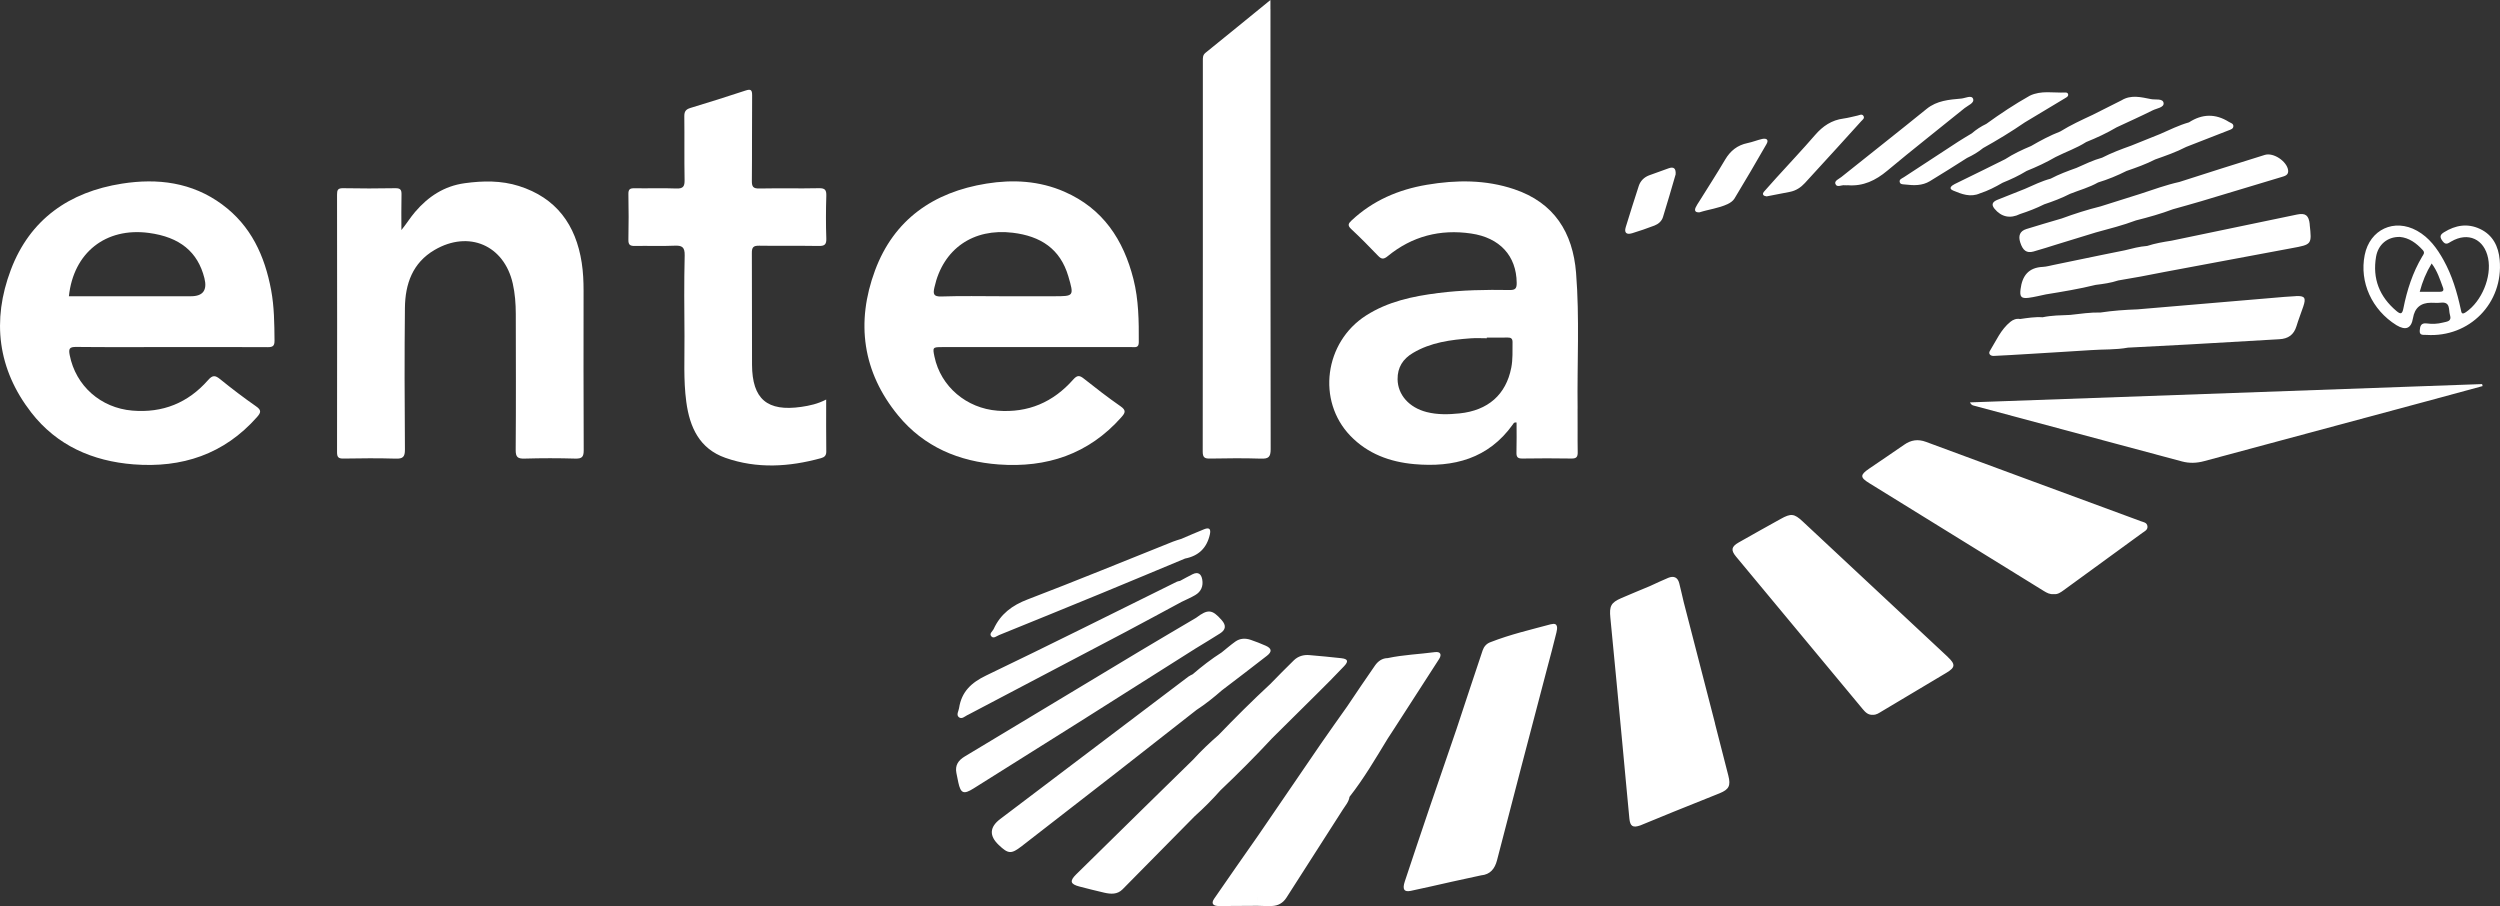
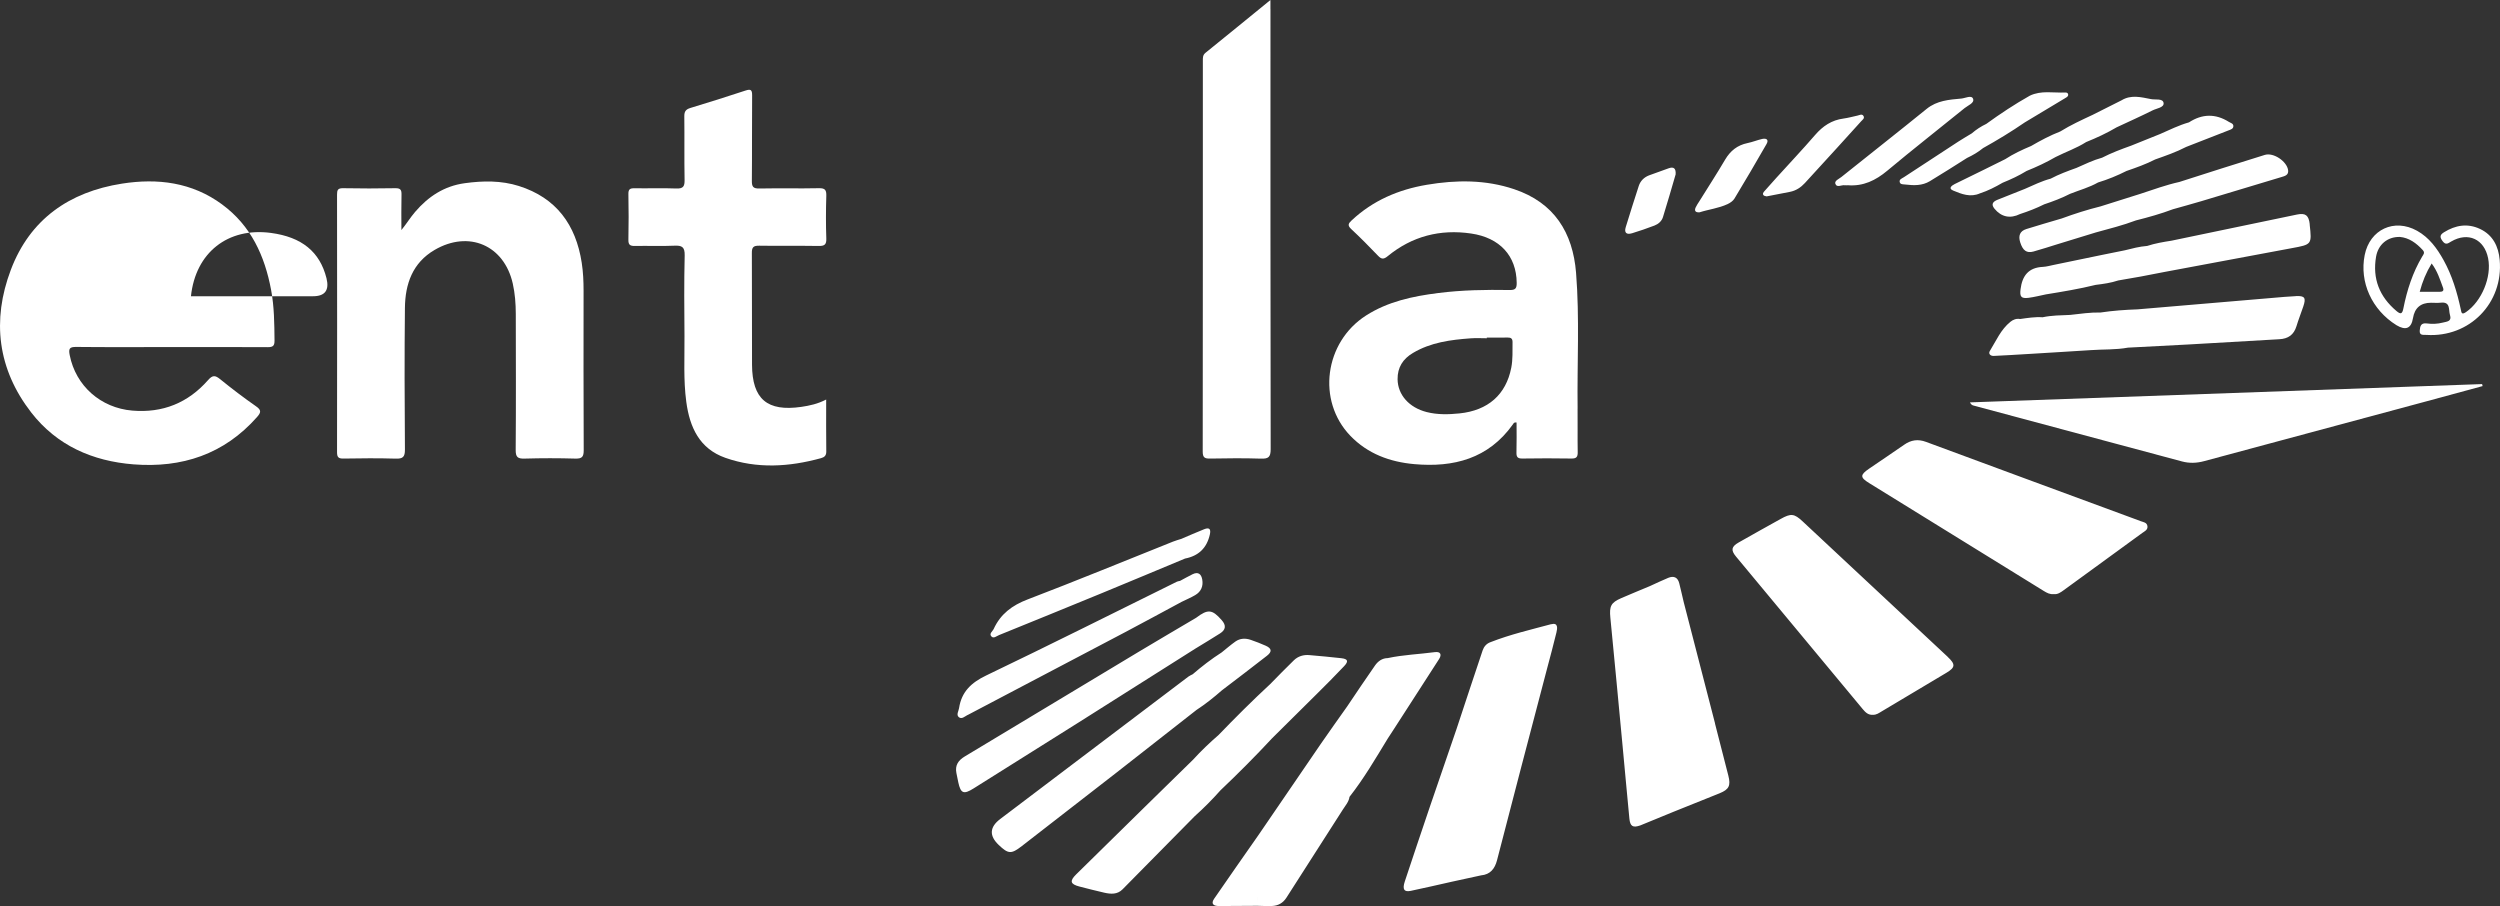
<svg xmlns="http://www.w3.org/2000/svg" id="Calque_2" data-name="Calque 2" viewBox="0 0 745.75 270.29">
  <rect x="0" y="0" width="745.75" height="270.29" fill="#333333" stroke="none" />
  <defs>
    <style>
      .cls-1 {
        fill: #fff;
      }
    </style>
  </defs>
  <g id="Calque_2-2" data-name="Calque 2">
    <path class="cls-1" d="m740.43,114.57c-50.93,1.82-101.86,3.64-152.79,5.46.33.66.67.85,1.04.94,20.73,5.56,41.46,11.11,62.19,16.67,2.22.6,4.39.52,6.61-.08,21.95-5.93,43.92-11.82,65.87-17.72,5.74-1.54,11.48-3.11,17.21-4.67-.05-.2-.1-.4-.15-.6Zm-15.26-24.26q-4.62,0-5.38,4.6t-4.93,2.09c-7.34-4.57-11.09-12.84-9.47-20.93,1.52-7.62,8.82-11.02,15.61-7.24,3.63,2.02,5.97,5.25,7.93,8.78,2.54,4.59,4.02,9.55,5.12,14.65.21.99.23,1.74,1.55.84,4.68-3.21,7.72-10.47,6.61-16.05-1.14-5.74-5.97-7.96-11.02-5.01-.94.55-1.61,1.17-2.56-.11-.9-1.2-.84-1.87.42-2.65,3.42-2.12,7-2.74,10.72-1,3.87,1.81,5.53,5.23,5.89,9.25,1.15,12.86-9,23.21-21.87,22.37-.87-.06-2.13.27-1.98-1.33.11-1.26.32-2.32,2.11-2.09,1.57.21,3.18.16,4.76-.25,1.24-.32,2.76-.31,2.15-2.27-.48-1.53.26-4.03-2.79-3.67-.95.11-1.92.02-2.88.02Zm-9.35-19.63c-3.63-.07-6.42,2.26-7.04,5.9-1.12,6.56,1.02,11.93,6.09,16.2,1.28,1.08,1.73.87,2.06-.79,1.08-5.43,2.75-10.66,5.61-15.46.35-.58.9-1.13.19-1.91-1.94-2.13-4.16-3.72-6.9-3.95Zm9.54,7.92c-1.64,2.69-2.74,5.37-3.56,8.45,2.08,0,3.98-.01,5.88,0,.87,0,1.45-.22,1.07-1.24-.91-2.43-1.66-4.94-3.39-7.22Zm-86.88,76.82c-21.32-7.87-42.65-15.71-63.95-23.61-2.41-.89-4.48-.58-6.54.87-3.47,2.43-7,4.76-10.49,7.16-2.65,1.82-2.65,2.58.02,4.23,17.38,10.75,34.77,21.48,52.15,32.22.9.55,1.79,1.06,2.98.93,1.14.15,2.05-.51,2.96-1.17,7.81-5.69,15.63-11.37,23.43-17.07.69-.5,1.65-.9,1.55-1.95-.11-1.23-1.27-1.28-2.13-1.6Zm-57.45,40.54c-3.56-3.33-7.12-6.66-10.69-9.98-10.86-10.15-21.72-20.3-32.59-30.43-2.55-2.38-3.5-2.46-6.58-.75-4.19,2.33-8.37,4.65-12.53,7.02-2.17,1.24-2.38,2.28-.79,4.2,12.6,15.19,25.22,30.36,37.83,45.54.79.95,1.64,1.77,2.98,1.66,1.06.07,1.84-.54,2.66-1.02,6.45-3.84,12.9-7.68,19.33-11.53,2.64-1.58,2.7-2.52.38-4.69Zm-118.32-9.77c-6.06,1.64-12.19,3.05-18.05,5.35-1.24.42-2.01,1.35-2.4,2.5-2.62,7.79-5.19,15.59-7.77,23.4h0c-2.69,7.83-5.4,15.66-8.06,23.5-2.49,7.32-4.94,14.66-7.38,22-.77,2.33-.22,3.21,1.74,2.81,4.13-.86,8.25-1.83,12.37-2.75l8.64-1.88c2.77-.25,4.11-2,4.76-4.5,2.36-9.11,4.72-18.23,7.1-27.33,2.59-9.93,5.21-19.85,7.81-29.77.95-3.62,1.95-7.23,2.82-10.88.29-1.21.54-3-1.57-2.43Zm-105.8,25.59c-.14-.19-.25-.39-.34-.58-.18-.39-.28-.79-.32-1.19.04.4.14.8.32,1.19.09.2.2.39.34.58,2.69-1.75,5.18-3.75,7.59-5.86,4.49-3.44,9.01-6.83,13.46-10.33,1.56-1.23,1.39-2.17-.41-2.98-1.45-.65-2.95-1.22-4.45-1.74-1.58-.54-3.18-.49-4.58.5-1.42,1.01-2.74,2.16-4.1,3.25-3.05,1.95-5.9,4.15-8.64,6.51-.42.23-.87.4-1.25.68-18.72,14.16-37.43,28.33-56.15,42.49q-4.79,3.62-.47,7.74c2.88,2.75,3.74,2.79,6.92.33,9.34-7.24,18.69-14.47,28.01-21.74,8.04-6.26,16.05-12.57,24.07-18.85Zm-.1-18.44c2.38-1.46,4.78-2.89,7.13-4.39,1.69-1.08,1.91-2.36.5-3.96-2.84-3.23-4.11-3.38-7.64-.7-5.56,3.29-11.13,6.55-16.67,9.87-17.45,10.49-34.88,21.01-52.34,31.49-1.94,1.16-2.94,2.64-2.5,4.92.18.94.37,1.88.57,2.81.72,3.32,1.6,3.67,4.56,1.81,10.48-6.58,20.97-13.15,31.44-19.75,11.66-7.35,23.3-14.73,34.94-22.1Zm328.05-105c-2.31.11-4.62.32-6.92.52-13.43,1.13-26.87,2.28-40.3,3.42-3.7.13-7.38.39-11.04.94-3.05-.07-6.06.39-9.09.72-2.74.12-5.49.12-8.2.7-2.26-.16-4.49.21-6.71.52-1.1-.21-2.09.18-2.89.83-2.86,2.3-4.27,5.67-6.13,8.69-.52.84.13,1.53,1.16,1.49,1.66-.06,3.32-.17,4.99-.26,2.24-.13,4.47-.26,6.71-.4h0c2.73-.17,5.45-.33,8.18-.5,3.04-.19,6.08-.38,9.11-.57,3.67-.27,7.38-.06,11.03-.74,6.05-.32,12.11-.61,18.16-.95,9-.51,18-1.07,27.01-1.56,2.63-.14,4.32-1.31,5.1-3.87.6-1.98,1.37-3.91,2.03-5.87.89-2.62.47-3.25-2.19-3.13Zm-173.25,127.5c-3.12-12.09-6.25-24.18-9.37-36.28-.44-1.86-.85-3.72-1.32-5.57-.45-1.8-1.65-2.29-3.28-1.62-1.84.75-3.63,1.63-5.45,2.45-2.86,1.2-5.74,2.37-8.59,3.61-3.08,1.34-3.56,2.42-3.23,5.81,1.26,12.8,2.45,25.61,3.66,38.41.68,7.16,1.31,14.32,2.01,21.48.23,2.39,1.04,2.86,3.26,2.09,3.3-1.35,6.6-2.71,9.9-4.06,4.59-1.84,9.19-3.66,13.77-5.53,2.8-1.14,3.35-2.28,2.6-5.24-1.31-5.18-2.64-10.36-3.98-15.54Zm-223-2.53c15.69-8.24,31.37-16.47,47.04-24.74,5.64-2.98,11.24-6.03,16.86-9.05,1.34-.66,2.73-1.24,4.02-2,1.76-1.03,2.45-2.67,2.1-4.65-.29-1.65-1.22-2.39-2.88-1.58-1.27.62-2.5,1.33-3.75,1.99-.3.07-.63.1-.91.23-18.96,9.36-37.86,18.85-56.92,27.99-4.44,2.13-7.34,4.85-8.08,9.73-.14.92-.9,1.99-.08,2.69.86.73,1.78-.2,2.59-.63Zm400.39-146.39c-.29-2.66-1.23-3.46-3.77-2.93-12.5,2.58-24.99,5.2-37.49,7.81-2.44.38-4.87.79-7.23,1.56-2.28.17-4.49.76-6.7,1.31-2.24.45-4.48.91-6.73,1.36-4.8.99-9.6,1.99-14.4,2.98-1.09.21-2.18.55-3.28.6-4.3.19-6.17,2.66-6.67,6.68-.27,2.18.14,2.83,2.39,2.55,1.73-.22,3.43-.67,5.15-1.02,4.98-.81,9.97-1.63,14.87-2.84-.05-.65.04-1.26.2-1.86.1-.4.24-.79.38-1.18-.14.39-.28.78-.38,1.18-.16.6-.25,1.21-.2,1.86,2.28-.28,4.55-.59,6.74-1.32,2.24-.39,4.47-.78,6.71-1.17,2.4-.46,4.8-.93,7.2-1.39,12.63-2.36,25.25-4.74,37.88-7.08,5.96-1.1,5.97-1.07,5.31-7.07Zm-391.02,122.54c10.2-4.14,20.4-8.28,30.57-12.47,8.33-3.43,16.63-6.91,24.94-10.37,4.03-.78,6.5-3.13,7.41-7.17.37-1.65-.15-2.2-1.7-1.58-2.29.91-4.55,1.91-6.82,2.88-.83.27-1.68.49-2.49.82-14.44,5.77-28.83,11.69-43.35,17.24-4.62,1.76-8.08,4.35-10.12,8.81-.33.72-1.49,1.41-.65,2.26.65.66,1.5-.13,2.2-.41Zm249.52-134.62c.43,1.24,1.81.27,2.76.42.31.05.64,0,.96,0,4.59.35,8.28-1.43,11.77-4.35,7.59-6.35,15.4-12.44,23.08-18.68,1-.81,2.98-1.5,2.5-2.76-.45-1.2-2.31-.18-3.5-.07-3.63.33-7.27.58-10.36,3.09-8.43,6.84-16.97,13.54-25.45,20.33-.71.57-2.09,1.09-1.77,2.02Zm-168.12,165.47c-.08-.42-.23-.86-.33-1.29.11.43.26.87.33,1.29,4.51-4.47,9.03-8.93,13.53-13.41,2.71-2.7,5.42-5.39,8.04-8.18,1.39-1.48,1.14-2.15-.83-2.38-3.16-.37-6.33-.63-9.5-.92-1.76-.16-3.38.32-4.63,1.52-2.41,2.31-4.71,4.73-7.06,7.1-5.3,4.91-10.42,10.01-15.43,15.21-2.67,2.31-5.22,4.75-7.6,7.36-4.73,4.63-9.46,9.26-14.19,13.89-6.9,6.77-13.81,13.54-20.69,20.33-2.02,1.99-1.75,2.92,1,3.63,2.47.63,4.94,1.28,7.43,1.84,1.92.43,3.85.56,5.4-1,7.19-7.27,14.36-14.55,21.54-21.83-.35-.76-.47-1.52-.47-2.28,0,.76.12,1.52.47,2.28,2.72-2.42,5.27-5.01,7.69-7.73,5.26-4.99,10.37-10.12,15.31-15.43Zm146.67-162.08c.21.25.69.27.94.35,2.41-.47,4.69-.9,6.95-1.35,1.79-.35,3.25-1.31,4.46-2.63,3.24-3.53,6.47-7.07,9.7-10.61,2.37-2.6,4.73-5.2,7.08-7.81.4-.45,1.14-.89.69-1.6-.44-.7-1.15-.24-1.74-.11-1.4.3-2.79.7-4.21.89-3.52.46-6.17,2.24-8.47,4.9-3.76,4.35-7.71,8.53-11.57,12.79-1.18,1.3-2.36,2.61-3.51,3.93-.31.35-.7.8-.31,1.26Zm-97.95,136.29c-4.71.63-9.48.79-14.15,1.79-1.67.02-2.9.95-3.78,2.2-2.83,4.03-5.55,8.14-8.31,12.22-2.61,3.71-5.27,7.39-7.83,11.12-6.22,9.06-12.41,18.15-18.61,27.22-4.42,6.34-8.87,12.65-13.24,19.02-1.08,1.58-.1,2.18,1.42,2.18,3.83,0,7.66-.05,11.48-.07h0c1.43.03,2.87.11,4.3.06,1.87-.06,3.35-.89,4.37-2.49,5.62-8.76,11.25-17.52,16.84-26.3.76-1.19,1.76-2.28,1.97-3.77,4.29-5.46,7.78-11.44,11.38-17.35.64-.98,1.28-1.95,1.91-2.93,4.48-6.95,8.98-13.89,13.44-20.84.89-1.39.33-2.26-1.21-2.05Zm-53.04,74.61c0-.71.07-1.42.15-2.13-.08.71-.14,1.42-.15,2.13ZM506.96,63.34c2.72-.88,5.7-1.2,8.39-2.46.77-.36,1.6-.93,2.03-1.63,3.26-5.39,6.45-10.82,9.58-16.29.76-1.32-.08-1.79-1.31-1.51-1.47.34-2.89.93-4.37,1.23-3.02.62-5.12,2.31-6.68,4.95-2.47,4.19-5.12,8.28-7.69,12.41-.38.61-.81,1.2-1.1,1.85-.45,1.01-.05,1.52,1.15,1.45Zm-20.18,6.26c2.29-.68,4.54-1.49,6.78-2.33,1.15-.44,2.12-1.31,2.49-2.47,1.36-4.33,2.59-8.7,3.79-12.78.13-1.88-.64-2.32-2.05-1.83-1.96.68-3.91,1.38-5.85,2.11-1.51.57-2.6,1.66-3.09,3.14-1.36,4.08-2.6,8.2-3.89,12.3-.55,1.74.28,2.31,1.82,1.85Zm97.34-27.33c-5.42,3.52-10.82,7.05-16.22,10.61-.55.36-1.51.64-1.18,1.55.24.65,1.09.54,1.7.62,2.49.31,5,.35,7.22-.98,3.76-2.25,7.43-4.63,11.14-6.96,1.7-.79,3.31-1.74,4.77-2.93,4.27-2.38,8.44-4.91,12.47-7.68,4.02-2.42,8.05-4.83,12.07-7.25.39-.24.89-.46.85-1.04-.04-.5-.48-.63-.87-.61-3.55.16-7.19-.7-10.6.96-4.49,2.53-8.79,5.38-12.96,8.4-1.57.75-3.02,1.69-4.33,2.83-1.35.82-2.73,1.62-4.06,2.48Zm54.48,15.51c-4,1.26-7.99,2.52-11.99,3.78-3.94.98-7.8,2.21-11.6,3.61-3.51,1.04-7.04,2.05-10.54,3.15-1.98.62-2.46,2.04-1.84,3.98.77,2.41,1.89,3.29,3.92,2.74,2.38-.65,4.73-1.44,7.09-2.16,3.85-1.18,7.7-2.36,11.54-3.54,4.02-1.1,8.06-2.12,11.97-3.59,3.73-.94,7.43-1.97,11.03-3.33,2.82-.8,5.64-1.56,8.45-2.4,7.94-2.37,15.88-4.77,23.81-7.17,1.06-.32,2.32-.57,2.1-2.1-.37-2.61-4.35-5.34-6.95-4.54-8.52,2.61-17,5.37-25.49,8.07-3.93.87-7.7,2.25-11.51,3.5Zm-2.99-14.29c-2.91,1.05-5.8,2.13-8.56,3.55-2.66.73-5.14,1.94-7.65,3.05-2.62.94-5.23,1.9-7.7,3.21-2.67.71-5.14,1.94-7.67,3.04-2.72,1.08-5.45,2.15-8.17,3.25-1.3.53-2.05,1.28-.9,2.68,2.04,2.47,4.68,3.03,7.61,1.58,2.47-.8,4.89-1.74,7.22-2.9,2.64-.88,5.23-1.86,7.71-3.13,2.79-1.11,5.72-1.89,8.35-3.39,2.93-.89,5.75-2.05,8.49-3.43,2.91-1,5.81-2.03,8.56-3.44,3.14-1.11,6.29-2.2,9.25-3.74,4.2-1.64,8.41-3.27,12.61-4.92.64-.25,1.5-.45,1.45-1.35-.04-.73-.82-.87-1.35-1.2-4-2.5-7.96-2.4-11.89.15-3,.85-5.78,2.24-8.62,3.48-2.92,1.17-5.83,2.35-8.75,3.52Zm-29.72.06c-2.68,1.12-5.31,2.35-7.75,3.94-2.04,1.01-4.07,2.02-6.11,3.03-2.99,1.46-5.98,2.9-8.95,4.39-.88.44-2,1.29-.47,1.93,2.51,1.05,5.17,2.11,7.99.85,2.39-.77,4.61-1.91,6.77-3.17,2.47-1,4.88-2.12,7.16-3.52,2.98-1.2,5.89-2.55,8.68-4.17,3.01-1.52,6.23-2.62,9.09-4.45,3.13-1.26,6.19-2.68,9.1-4.4,3.57-1.67,7.18-3.28,10.71-5.05,1.21-.61,3.48-.84,3.29-2.2-.2-1.44-2.43-.9-3.75-1.16-2.93-.57-5.94-1.39-8.8.36-2.88,1.45-5.76,2.89-8.63,4.34-3.27,1.53-6.56,3.04-9.64,4.95-3.02,1.18-5.88,2.69-8.67,4.32Z" />
    <g>
-       <path class="cls-1" d="m317.52,57.19c-7.49-3.27-15.34-3.7-23.28-2.42-15.79,2.54-27.59,10.72-33.23,25.93-5.73,15.47-3.75,30.28,6.93,43.26,7.69,9.35,18.13,13.72,29.98,14.59,14.32,1.05,26.82-3.06,36.59-14.1,1.17-1.32,1.48-2.05-.23-3.24-3.74-2.6-7.35-5.39-10.91-8.22-1.3-1.04-2-1.16-3.23.23-5.98,6.76-13.42,10-22.58,9.29-9.23-.71-16.93-7.16-18.81-16.12-.58-2.76-.52-2.85,2.26-2.85,9.36,0,18.71,0,28.07,0,9.52,0,19.03,0,28.55,0,1.01,0,2.06.28,2.07-1.44.03-6.33-.03-12.64-1.59-18.82-2.97-11.74-9.08-21.06-20.58-26.08Zm-3.1,31.18h-15.59c-6,0-12-.14-17.99.07-2.48.09-2.52-.85-2.1-2.73,2.55-11.5,11.6-17.72,23.39-16.28,8.23,1,14.13,4.75,16.55,12.99,1.74,5.94,1.69,5.95-4.26,5.95Z" />
-       <path class="cls-1" d="m66.27,60.99c-8.99-6.62-19.23-7.89-29.91-6.21-15.7,2.47-27.43,10.63-33.13,25.71-5.7,15.08-3.95,29.62,6.09,42.56,7.66,9.86,18.3,14.51,30.51,15.47,14.41,1.13,26.99-2.98,36.82-14.09,1.18-1.33,1.42-2.06-.26-3.22-3.67-2.56-7.24-5.27-10.71-8.09-1.47-1.19-2.25-1.29-3.6.25-5.98,6.8-13.51,9.88-22.63,9.11-9.41-.8-16.86-7.38-18.66-16.56-.38-1.93-.06-2.45,1.96-2.43,9.43.1,18.87.04,28.3.04,9.59,0,19.19-.03,28.78.03,1.49,0,2.08-.3,2.06-1.97-.05-5.04-.08-10.07-1.01-15.05-1.9-10.21-6-19.21-14.62-25.55Zm-9.31,27.38H20.55c1.38-13.04,11.03-20.6,23.85-18.89,9.21,1.23,14.6,5.62,16.58,13.51q1.35,5.38-4.02,5.38Z" />
+       <path class="cls-1" d="m66.27,60.99c-8.99-6.62-19.23-7.89-29.91-6.21-15.7,2.47-27.43,10.63-33.13,25.71-5.7,15.08-3.95,29.62,6.09,42.56,7.66,9.86,18.3,14.51,30.51,15.47,14.41,1.13,26.99-2.98,36.82-14.09,1.18-1.33,1.42-2.06-.26-3.22-3.67-2.56-7.24-5.27-10.71-8.09-1.47-1.19-2.25-1.29-3.6.25-5.98,6.8-13.51,9.88-22.63,9.11-9.41-.8-16.86-7.38-18.66-16.56-.38-1.93-.06-2.45,1.96-2.43,9.43.1,18.87.04,28.3.04,9.59,0,19.19-.03,28.78.03,1.49,0,2.08-.3,2.06-1.97-.05-5.04-.08-10.07-1.01-15.05-1.9-10.21-6-19.21-14.62-25.55Zm-9.31,27.38c1.38-13.04,11.03-20.6,23.85-18.89,9.21,1.23,14.6,5.62,16.58,13.51q1.35,5.38-4.02,5.38Z" />
      <path class="cls-1" d="m470.6,121.9c-.17-13.51.62-27.05-.46-40.54-.97-12-6.53-20.91-18.46-24.92-8.56-2.88-17.28-2.8-26.06-1.32-8.46,1.43-16.06,4.68-22.41,10.61-.99.92-1.33,1.49-.14,2.6,2.75,2.56,5.39,5.24,7.99,7.95,1.02,1.07,1.67,1.14,2.9.13,7.26-5.95,15.62-8.11,24.89-6.75,8.55,1.25,13.5,6.68,13.58,14.71.02,1.66-.39,2.17-2.1,2.14-7.12-.12-14.24,0-21.32.9-7.57.96-14.99,2.52-21.54,6.72-12.4,7.96-14.7,25.42-4.68,35.85,5.18,5.39,11.81,7.82,19.09,8.47,11.75,1.05,22.1-1.63,29.38-11.81.21-.3.35-.74,1.13-.6,0,2.95.06,5.95-.03,8.95-.04,1.34.36,1.81,1.75,1.79,4.88-.08,9.76-.08,14.64,0,1.5.03,1.91-.48,1.88-1.92-.08-4.32.02-8.64-.04-12.96Zm-19.79-12.2c-1.57,8.01-6.91,12.74-15.45,13.62-3.26.33-6.54.42-9.77-.4-5.25-1.33-8.63-5.15-8.69-9.78-.04-3.55,1.59-6.08,4.58-7.85,5.32-3.17,11.24-3.93,17.24-4.37,1.59-.12,3.2-.02,4.79-.02v-.2c2.08,0,4.16.03,6.23-.01.99-.02,1.46.31,1.45,1.37-.03,2.56.11,5.13-.38,7.65Z" />
      <path class="cls-1" d="m174.08,86.75c0-2.8-.12-5.59-.55-8.37-1.75-11.33-7.58-19.37-18.76-22.9-5.27-1.66-10.7-1.58-16.15-.83-6.12.84-10.86,3.97-14.79,8.56-1.45,1.69-2.6,3.59-4.09,5.41,0-3.52-.06-7.04.03-10.55.04-1.42-.3-1.95-1.84-1.93-5.2.1-10.4.1-15.6,0-1.6-.03-1.79.6-1.79,1.95.03,25.6.04,51.2,0,76.8,0,1.46.39,1.92,1.88,1.9,5.2-.09,10.4-.14,15.6.02,2.16.07,2.79-.49,2.77-2.73-.11-14.08-.15-28.16,0-42.24.08-7.13,2.26-13.44,8.86-17.29,10.21-5.95,20.73-1.39,23.31,10.04.67,2.98.89,6.01.9,9.05.02,13.52.08,27.04-.03,40.56-.02,2.2.63,2.66,2.68,2.6,5.04-.15,10.08-.15,15.12,0,2.04.06,2.5-.58,2.49-2.53-.08-15.84-.05-31.68-.04-47.52Z" />
      <path class="cls-1" d="m226.43,73.29c5.92.1,11.84-.02,17.75.08,1.73.03,2.38-.36,2.31-2.23-.15-4.23-.13-8.48,0-12.71.05-1.75-.37-2.33-2.22-2.29-5.92.13-11.84-.03-17.75.09-1.84.04-2.26-.52-2.24-2.29.09-8.48,0-16.95.08-25.43.01-1.66-.35-2.04-1.97-1.5-5.45,1.8-10.93,3.53-16.43,5.19-1.37.41-1.85,1.05-1.83,2.5.08,6.32-.04,12.64.08,18.95.04,1.93-.39,2.66-2.47,2.58-4.15-.17-8.32,0-12.47-.07-1.28-.02-1.84.24-1.82,1.69.09,4.56.1,9.12,0,13.67-.03,1.55.53,1.87,1.94,1.85,3.92-.08,7.84.1,11.75-.08,2.31-.11,3.16.38,3.1,2.95-.2,7.99-.12,15.99-.06,23.99.05,6.55-.34,13.11.54,19.64,1.02,7.6,3.93,13.98,11.66,16.7,9.44,3.32,19.01,2.72,28.53.1,1.02-.28,1.59-.78,1.57-2.01-.07-5.03-.03-10.07-.03-15.48-2.55,1.32-4.96,1.83-7.41,2.19-10.18,1.47-14.66-2.31-14.71-12.58-.06-11.12.02-22.23-.05-33.35-.01-1.68.46-2.17,2.14-2.14Z" />
      <path class="cls-1" d="m378.97,2.69V0c-6.74,5.49-13.03,10.64-19.37,15.75-.84.68-.79,1.48-.79,2.36,0,38.88.01,77.76-.04,116.64,0,1.81.67,2.07,2.23,2.04,5.04-.09,10.08-.15,15.12.02,2.26.08,2.92-.45,2.92-2.84-.08-43.76-.06-87.52-.06-131.28Z" />
    </g>
  </g>
</svg>